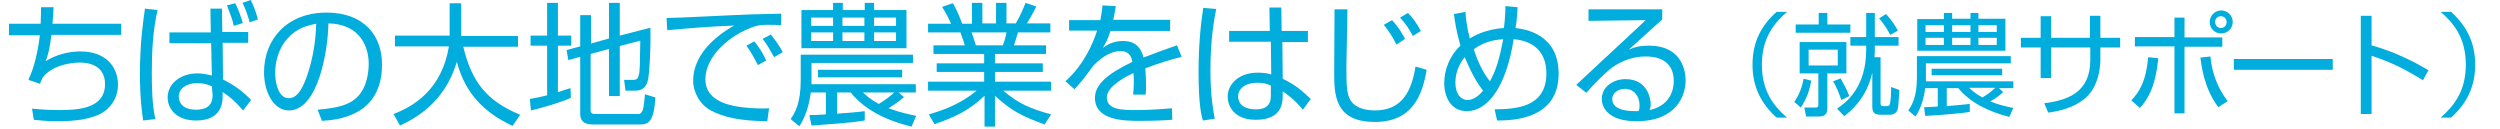
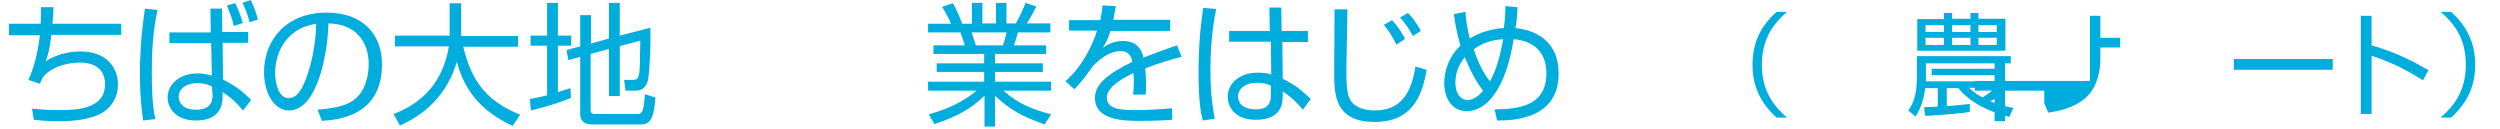
<svg xmlns="http://www.w3.org/2000/svg" version="1.1" x="0px" y="0px" viewBox="0 0 695 36" style="enable-background:new 0 0 695 36;" xml:space="preserve">
  <style type="text/css">
	.st0{fill:none;}
	.st1{fill:#01ADDC;}
</style>
  <g id="レイヤー_1">
</g>
  <g id="アートワーク">
    <g>
      <rect class="st0" width="695" height="36" />
      <path class="st1" d="M14.9,2c-0.1,1.3-0.1,2.1-0.3,4.6h19.1v3.1H14.3c-0.5,4.1-1,5.7-1.6,7.3c2.9-1.8,6.3-2.7,9.7-2.7    c7.3,0,10.4,4.6,10.4,9.2c0,4.6-3,7.4-5.6,8.5c-2.8,1.1-5.9,1.7-11.2,1.7c-3.5,0-5.4-0.3-6.6-0.4l-0.5-3.1    c1.2,0.1,3.7,0.4,7.5,0.4c5.1,0,12.8-0.3,12.8-7.2c0-4-2.7-6-7-6c-0.9,0-7.1,0.1-10.3,4.1c-0.3,0.7-0.5,1-0.8,1.8l-3.2-1.1    c0.8-1.8,2.3-5.2,3.2-12.4H2.5V6.6h8.8c0.1-2.5,0.1-3.5,0.1-4.6H14.9z" />
      <path class="st1" d="M43.8,2.8c-1.3,5.7-1.6,11.6-1.6,17.4c0,4,0.1,9.1,1,12.9l-3.4,0.4c-0.3-2.1-0.9-6.1-0.9-12.8    c0-9.2,1-15.5,1.4-18.3L43.8,2.8z M58.6,8.9l-0.1-6.5h3.2l0.1,6.5H69v3h-7.1L62,22.1c3.1,1.6,5.2,3,7.8,5.7l-2.2,2.9    c-2.4-2.7-3.8-3.9-5.7-5.1v1c0,1.5,0,6.9-7.4,6.9c-5.7,0-7.9-3.5-7.9-6.4c0-3.7,3.4-6.7,8.3-6.7c1.3,0,2.3,0.2,4,0.6l-0.2-9H47.1    v-3H58.6z M58.9,24c-1.9-0.9-3.7-0.9-4.1-0.9c-2.8,0-5.1,1.4-5.1,3.8c0,1.7,1.2,3.6,4.8,3.6c2.4,0,4.6-0.8,4.6-4L58.9,24z M65,7.2    c-0.4-1.9-0.9-3-1.9-5.7l2.3-0.6c1,1.9,1.9,4.7,2.1,5.5L65,7.2z M69.4,6.2c-0.2-0.8-1-3.6-2-5.4L69.7,0c0.8,1.5,1.7,4.1,2,5.4    L69.4,6.2z" />
      <path class="st1" d="M88.3,30.5c5.8-0.5,8.9-1.4,11-3.5c2.8-2.8,3.2-7.1,3.2-9.3c0-4.3-2.1-11-11.2-11.2    c-0.1,7.4-2.8,24.2-11,24.2c-4.3,0-6.9-5.2-6.9-10.6c0-9.2,6.4-16.6,17.4-16.6c10.3,0,15.4,6.3,15.4,14.4    c0,14.1-11.8,15.4-16.7,15.7L88.3,30.5z M81.8,9c-5.3,3.9-5.3,10.3-5.3,11.3c0,2.8,0.9,7,3.8,7c2,0,3.2-2,3.9-3.4    c1.1-2.2,3.5-8.6,3.7-17.3C86.6,6.9,84.2,7.2,81.8,9z" />
      <path class="st1" d="M124.9,0.9h3.3v9.1H144V13h-15.2c2.3,9.7,6.5,15.1,15.8,18.9l-2.1,3.1c-7.7-3.6-13.1-8.8-15.5-17.8    c-3.4,11.5-11.9,15.9-15.8,17.7l-1.8-3.2c5.5-2.1,13.4-6.7,15.4-18.8h-15V9.9h15.2V0.9z" />
      <path class="st1" d="M158.7,27.2c-2.5,1.2-8.4,2.9-11.1,3.5l-0.3-3.2c1-0.2,2-0.3,4.8-1V12.7h-4.6V9.9h4.6V0.8h3v9.1h3.7v2.8h-3.7    v12.9c2-0.6,2.7-0.9,3.5-1.1L158.7,27.2z M169.3,10.7V0.8h3v9.1l8.5-2.2c0.2,6.1-0.4,13.5-0.6,14.3c-0.4,1.9-1.4,3.2-3.5,3.2h-2.8    l-0.4-3l2.6,0c1.1,0,1.3-0.6,1.5-1.4c0.3-0.9,0.3-3.1,0.4-9.5l-5.7,1.5v13.9h-3V13.6l-5.1,1.4v15.7c0,0.7,0.4,1,1.3,1h11.6    c0.7,0,1.1,0,1.6-1.1c0.3-0.9,0.5-3.3,0.6-4.4l2.9,0.9c-0.4,6.7-1.9,7.5-4.2,7.5h-13.3c-2.1,0-3.4-0.8-3.4-2.9V15.8l-3.3,0.9    l-0.5-2.8l3.8-1V4.2h3v7.9L169.3,10.7z" />
-       <path class="st1" d="M217.1,7c-1.2-0.1-2.3-0.1-3.8-0.1c-2,0-2.6,0.2-3.4,0.4c-7,2.3-13.8,8.3-13.8,14.7c0,4.6,3.7,7,10.1,7.8    c3.3,0.4,6,0.4,7.6,0.3l-0.5,3.6c-7.8-0.1-12.1-1.1-15.7-3c-3-1.6-4.9-5-4.9-8.3c0-6.7,5.5-12,11.4-15.3    c-7.3,0.3-10.8,0.6-18.6,1.3l-0.2-3.4c3.1,0,19.9-0.9,23.6-1c1,0,7.5-0.2,8.3-0.2L217.1,7z M210.7,18.1c-0.4-0.7-1.5-3.1-3.2-5.4    l2.2-1.2c1.8,2.2,2.7,4,3.3,5.3L210.7,18.1z M215.2,15.9c-1.3-2.3-1.8-3.3-3.2-5.1l2.3-1.2c0.9,1.1,2.6,3.4,3.3,4.9L215.2,15.9z" />
-       <path class="st1" d="M251.3,27c-0.8,0.7-1.9,1.6-4.3,3.1c3,1.1,5.7,1.7,7.7,2.1l-1.3,3c-7-1.7-13.1-4.7-16.9-9.5h-3.8v5.9    c2.8-0.2,5.5-0.4,7.7-0.7l0,2.6c-0.9,0.1-2,0.3-3.7,0.5c-1.7,0.2-9.5,0.8-11.1,0.9L225,32c0.5,0,3.8-0.1,4.6-0.2v-6.1h-4.2    c-0.4,3.2-1.4,6.8-3.2,9.4l-2.4-2c1.1-1.6,2.8-4.2,2.8-10.8v-7.1h31.2v2.3h-28.2v4.9c0,0.6,0,0.9,0,1h29v2.3h-4.8L251.3,27z     M231.6,2.8v-2h2.7v2h6.1v-2h2.6v2h9v10.6h-29.2V2.8H231.6z M231.6,4.9h-6.1v2.3h6.1V4.9z M231.6,9h-6.1v2.4h6.1V9z M250.8,21.5    h-23.4v-2.1h23.4V21.5z M240.3,4.9h-6.1v2.3h6.1V4.9z M240.3,9h-6.1v2.4h6.1V9z M239.9,25.7c1,0.9,2,1.9,4.4,3.2    c2.3-1.4,3.8-2.7,4.3-3.2H239.9z M249.1,4.9H243v2.3h6.1V4.9z M249.1,9H243v2.4h6.1V9z" />
      <path class="st1" d="M290.4,34.6c-6.3-2.3-9.4-3.9-13.8-8v8.6h-2.9v-8.6c-4.3,4.2-8.6,6.1-13.9,7.9l-1.6-2.7    c3.4-1,8.5-2.6,13.3-6.6H258v-2.5h15.6V20h-13.2v-2.4h13.2v-2.6h-14.1v-2.4h8.7c-0.2-0.9-0.9-2.7-1.2-3.6h-9V6.6h6.4    c-0.7-1.6-1.1-2.4-2.5-4.7l3-1c0.4,0.7,1.3,2.2,2.6,5.7h2.7V0.8h2.9v5.7h3.8V0.8h2.9v5.7h2.6c1.1-1.9,2.1-4.1,2.7-5.7l3,1    c-0.5,1.1-1.7,3.2-2.6,4.7h6.5v2.5H283c-0.5,1.6-0.7,2.4-1.1,3.6h8.9v2.4h-14.2v2.6h13.3V20h-13.3v2.7h15.6v2.5h-13.3    c4.2,3.6,7.5,5,13.3,6.6L290.4,34.6z M278.8,12.6c0.1-0.4,0.8-2.1,1-3.6h-9.7c0.2,0.5,1,3,1.2,3.6H278.8z" />
      <path class="st1" d="M310.2,1.7c-0.2,1-0.3,2-0.7,3.8h15.8v3.1h-16.6c-0.7,2.4-1.4,3.5-2.1,4.7c1-0.7,2.7-1.9,5.6-1.9    c1.9,0,4.7,0.5,5.7,4.6c3.6-1.4,6.9-2.6,9.3-3.4l1.3,3.2c-2.8,0.7-6.2,1.7-10.1,3.2c0.1,1.5,0.2,3.1,0.2,4.3c0,1.4,0,2.3-0.1,3    H315c0.1-1,0.2-1.7,0.2-3.3c0-0.8,0-1.9-0.1-2.7c-1.9,0.9-7.4,3.6-7.4,6.8c0,3.5,4.5,3.5,8.4,3.5c1.6,0,5.1-0.1,9.7-0.5l0.1,3.2    c-1.5,0.1-4.2,0.3-9,0.3c-4.1,0-12.5,0-12.5-6.4c0-3.7,3.5-6.7,10.4-10c-0.3-1.9-1.3-3-3.3-3c-2.2,0-4.8,1.2-7.6,4.1    c-2.5,3.4-2.7,3.8-5.2,6.5l-2.5-2.2c5.3-4.8,7.7-10.7,8.8-14.1h-7.8V5.6h8.7c0.4-2.1,0.5-3.1,0.6-4.1L310.2,1.7z" />
      <path class="st1" d="M338.1,2.5c-0.5,2.6-1.6,8.1-1.6,17.1c0,7.2,0.8,11.2,1.2,13.4l-3.3,0.5c-0.4-1.3-1.2-4.4-1.2-13.4    c0-9.3,0.9-15.1,1.3-17.9L338.1,2.5z M353,8.6l-0.1-6.5h3.3l0.1,6.5h7.3v3.1h-7.1l0.1,10.2c3.5,1.7,5.1,3.1,7.8,5.6l-2.2,3    c-2.1-2.6-4.1-4.1-5.6-5.1v1c0,1.9,0,6.9-7.5,6.9c-6.2,0-7.8-4-7.8-6.4c0-3.7,3.3-6.7,8.3-6.7c1.3,0,2.6,0.1,3.8,0.5l-0.1-9.1    h-11.6V8.6H353z M353.3,23.8c-0.9-0.4-1.9-0.8-3.7-0.8c-3.5,0-5.4,1.7-5.4,3.8c0,1.2,0.6,3.6,5,3.6c4.1,0,4.1-2.8,4.1-4V23.8z" />
      <path class="st1" d="M374.6,2.4c0,2.5-0.3,13.5-0.3,15.8c0,6,0,8.9,2,10.7c1.7,1.6,4.6,1.8,5.9,1.8c7.4,0,10.2-5.1,11.3-12.2    l3.1,0.9c-1.2,7.3-4.1,14.5-14.4,14.5c-11.1,0-11.3-7.5-11.3-13.8c0-2.8,0.1-15,0.1-17.5H374.6z M388.2,12.4    c-0.9-1.9-2.1-3.8-3.5-5.5l2.3-1.3c1.1,1.2,2.3,2.7,3.6,5.2L388.2,12.4z M392.8,10c-1.3-2.3-2-3.4-3.6-5.1l2.2-1.3    c1.4,1.4,2.4,2.8,3.6,5L392.8,10z" />
      <path class="st1" d="M421.9,2c-0.2,3.1-0.3,4.4-0.6,5.8c2.6,0.3,12,1.6,12,12.7c0,12.7-12.8,13-17.1,13l-0.7-3.1    c5.5-0.1,14.4-0.3,14.4-10c0-6.3-4-9.1-9.1-9.5c-2.1,13.4-7.3,20-13,20c-4.5,0-6.3-4-6.3-7.8c0-3.4,1.3-7.4,4.5-10.4    c-1.3-4.6-1.6-7.2-1.8-8.8l3.2-0.6c0.1,1.5,0.3,3.9,1.2,7.4c0.8-0.5,4.2-2.6,9.5-2.9c0.4-3.6,0.4-4.8,0.4-6.1L421.9,2z     M407.2,15.9c-2,2.4-2.6,5-2.6,7.1c0,3.1,1.5,4.8,3.4,4.8c1.8,0,3.4-1.5,4.3-2.6C409.5,21.7,407.7,17,407.2,15.9z M414.2,22.6    c1.7-3.1,2.6-6,3.7-11.7c-1.6,0.1-5,0.4-8.2,2.8C410.5,16.1,411.8,19.6,414.2,22.6z" />
-       <path class="st1" d="M462.1,2.6v2.8c-1.5,1.3-7.9,7.2-9.3,8.4c1.4-0.6,2.7-1.1,5.6-1.1c9.5,0,10.2,7.5,10.2,9.7    c0,3.9-2.3,11.3-13.7,11.3c-7.4,0-9.6-3.5-9.6-6.2c0-3.3,3.1-5.5,6.6-5.5c6.6,0,7,6.3,7,6.9c0,0.7-0.1,1.1-0.3,1.7    c5-1.1,6.7-4.7,6.7-8.1c0-4-2.3-6.8-7.8-6.8c-5.8,0-9.8,3.4-10,3.6c-1.7,1.4-4.4,4.1-6.5,6.5l-2.8-2.2c1-0.9,5.8-5.4,7.5-7    c1.9-1.7,10.1-9.4,11.8-11l-15.9,0.2V2.6H462.1z M455.8,29.3c0-2.6-1.6-4.6-4.1-4.6c-2,0-3.5,1.3-3.5,2.8c0,3.6,5.6,3.4,7.3,3.4    C455.8,30.2,455.8,29.9,455.8,29.3z" />
      <path class="st1" d="M496.8,3.3c-3.6,3.1-7,7.3-7,14.7s3.4,11.6,7,14.7h-2.9c-4.2-3.8-6.7-8.4-6.7-14.7c0-6.3,2.4-10.9,6.7-14.7    H496.8z" />
-       <path class="st1" d="M498.8,28.3c1.4-1.8,2.3-4.6,2.6-6.4l2.1,0.5c-0.1,0.9-0.7,4.4-2.9,7.5L498.8,28.3z M505.6,6.8V3.6h2.4v3.2    h6.4v2.3h-15.2V6.8H505.6z M513.3,11.7v8.7H508V30c0,0.8,0,2.4-2.3,2.4h-3.6l-0.5-2.5l3.2,0c0.5,0,0.7-0.3,0.7-0.7v-8.8h-5.2v-8.7    H513.3z M510.9,13.8h-8.1v4.4h8.1V13.8z M511.9,27.8c-0.5-1.4-1.3-3.6-2.3-5.2l2.1-0.8c0.8,1.4,1.8,3.3,2.4,4.9L511.9,27.8z     M510.7,30.2c2.5-1.7,8.1-5.8,8.1-16.4v-1.1h-4.4v-2.4h4.4V3.6h2.4v6.7h6.6v2.4h-6.6v1.1c0,0.7,0,1.2-0.1,2.1h1.7v12.9    c0,0.3,0.1,0.7,0.7,0.7h1c0.7,0,0.8-0.3,0.9-0.6c0.2-0.7,0.4-3.3,0.3-4.7l2.3,0.8c-0.1,2.2-0.2,4.6-0.5,5.5    c-0.3,0.9-1,1.4-2.2,1.4h-2.4c-1.9,0-2.4-0.7-2.4-2.3v-9.4c-1.6,7.1-5.9,10.6-7.8,12.1L510.7,30.2z M525.5,9.7    c-0.9-1.7-1.9-3.2-3.1-4.6l1.9-1.2c1.9,2,3.1,4.2,3.3,4.6L525.5,9.7z" />
      <path class="st1" d="M556.9,25.6c-0.7,0.6-1.5,1.4-3.6,2.6c2.5,1,4.8,1.5,6.4,1.8l-1.1,2.5c-5.9-1.5-10.9-4-14.2-8h-3.2v5    c2.4-0.2,4.6-0.4,6.4-0.6l0,2.2c-0.8,0.1-1.7,0.3-3.1,0.4c-1.5,0.2-8,0.7-9.3,0.7l-0.3-2.4c0.4,0,3.2-0.1,3.8-0.2v-5.1h-3.5    c-0.3,2.7-1.2,5.7-2.7,7.9l-2-1.7c0.9-1.3,2.4-3.5,2.4-9.1v-6h26.1v2h-23.6v4.1c0,0.5,0,0.7,0,0.9h24.3v1.9h-4L556.9,25.6z     M540.4,5.3V3.6h2.3v1.6h5.1V3.6h2.2v1.6h7.5v8.9H533V5.3H540.4z M540.4,7h-5.1v1.9h5.1V7z M540.4,10.5h-5.1v2h5.1V10.5z     M556.6,20.9h-19.6v-1.8h19.6V20.9z M547.8,7h-5.1v1.9h5.1V7z M547.8,10.5h-5.1v2h5.1V10.5z M547.4,24.4c0.8,0.7,1.7,1.6,3.7,2.7    c1.9-1.1,3.2-2.3,3.6-2.7H547.4z M555.1,7H550v1.9h5.1V7z M555.1,10.5H550v2h5.1V10.5z" />
-       <path class="st1" d="M581,4.4h2.9v6.1h5.5v2.7h-5.5v3.5c0,2.5-0.7,7.6-4.2,10.6c-3.4,2.9-8,3.7-10.3,4l-1.1-2.6    c6.5-0.8,12.8-3,12.8-12v-3.5h-10.9v8.5h-2.9v-8.5h-5.5v-2.7h5.5v-6h2.9v6H581V4.4z" />
-       <path class="st1" d="M592.5,27.9c2.3-2.4,4.1-5.3,4.7-12l2.8,0.3c-0.8,8.4-3.2,11.7-5.1,13.8L592.5,27.9z M607.3,4.9v5.5h10.5v2.6    h-10.5v18.5h-2.8V12.9h-11v-2.6h11V4.9H607.3z M614.5,15.7c0.4,4.6,2.1,9,4.8,12.4l-2.6,1.7c-4.1-5.4-4.7-11.8-5-13.8L614.5,15.7z     M620.7,6.1c0,1.8-1.4,3.2-3.2,3.2c-1.8,0-3.2-1.4-3.2-3.2c0-1.8,1.5-3.2,3.2-3.2C619.2,2.9,620.7,4.3,620.7,6.1z M615.8,6.1    c0,0.9,0.7,1.7,1.6,1.7c0.9,0,1.6-0.7,1.6-1.7c0-0.9-0.7-1.6-1.6-1.6S615.8,5.2,615.8,6.1z" />
+       <path class="st1" d="M581,4.4h2.9v6.1h5.5v2.7h-5.5v3.5c0,2.5-0.7,7.6-4.2,10.6c-3.4,2.9-8,3.7-10.3,4l-1.1-2.6    v-3.5h-10.9v8.5h-2.9v-8.5h-5.5v-2.7h5.5v-6h2.9v6H581V4.4z" />
      <path class="st1" d="M648.5,16.4v3H621v-3H648.5z" />
      <path class="st1" d="M659.3,4.4v8.2c7,2,12,4.7,15.8,6.9l-1.5,2.8c-5.6-3.4-8.7-4.9-14.3-6.8v16.2h-3V4.4H659.3z" />
      <path class="st1" d="M678.5,32.7c3.4-3,7-7.1,7-14.7s-3.5-11.7-7-14.7h2.9c4.2,3.8,6.7,8.4,6.7,14.7c0,6.3-2.5,10.9-6.7,14.7    H678.5z" />
    </g>
    <g>
	</g>
    <g>
	</g>
    <g>
	</g>
    <g>
	</g>
    <g>
	</g>
    <g>
	</g>
    <g>
	</g>
    <g>
	</g>
    <g>
	</g>
    <g>
	</g>
    <g>
	</g>
    <g>
	</g>
    <g>
	</g>
    <g>
	</g>
    <g>
	</g>
  </g>
</svg>